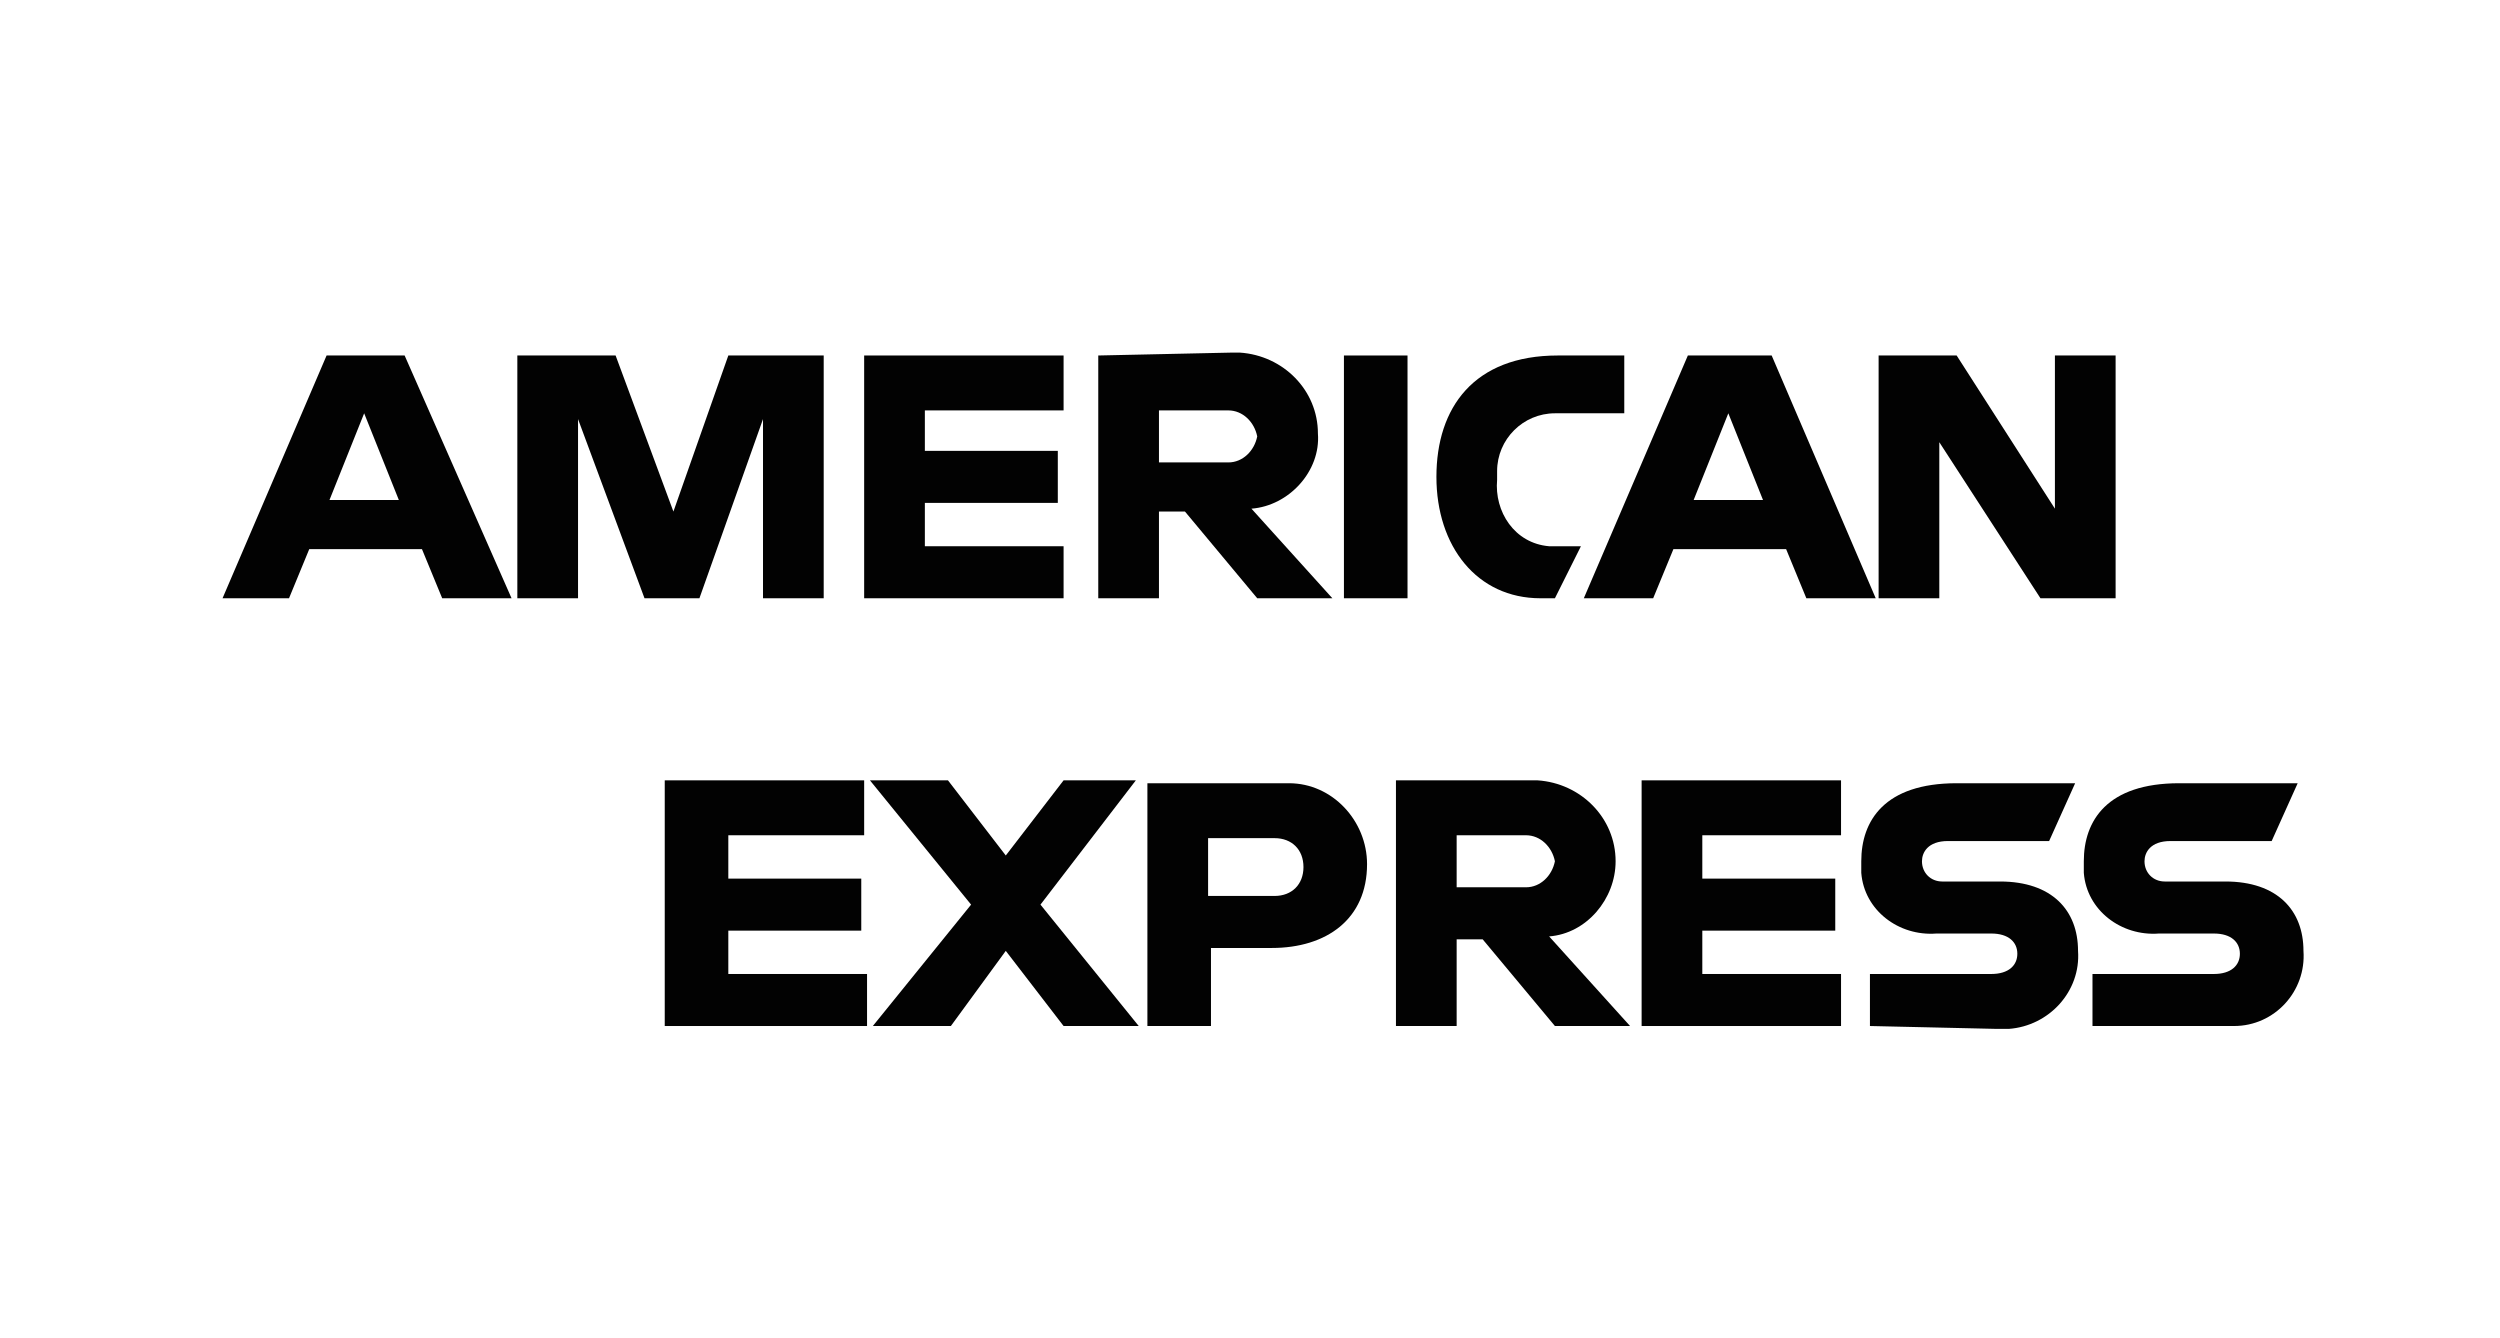
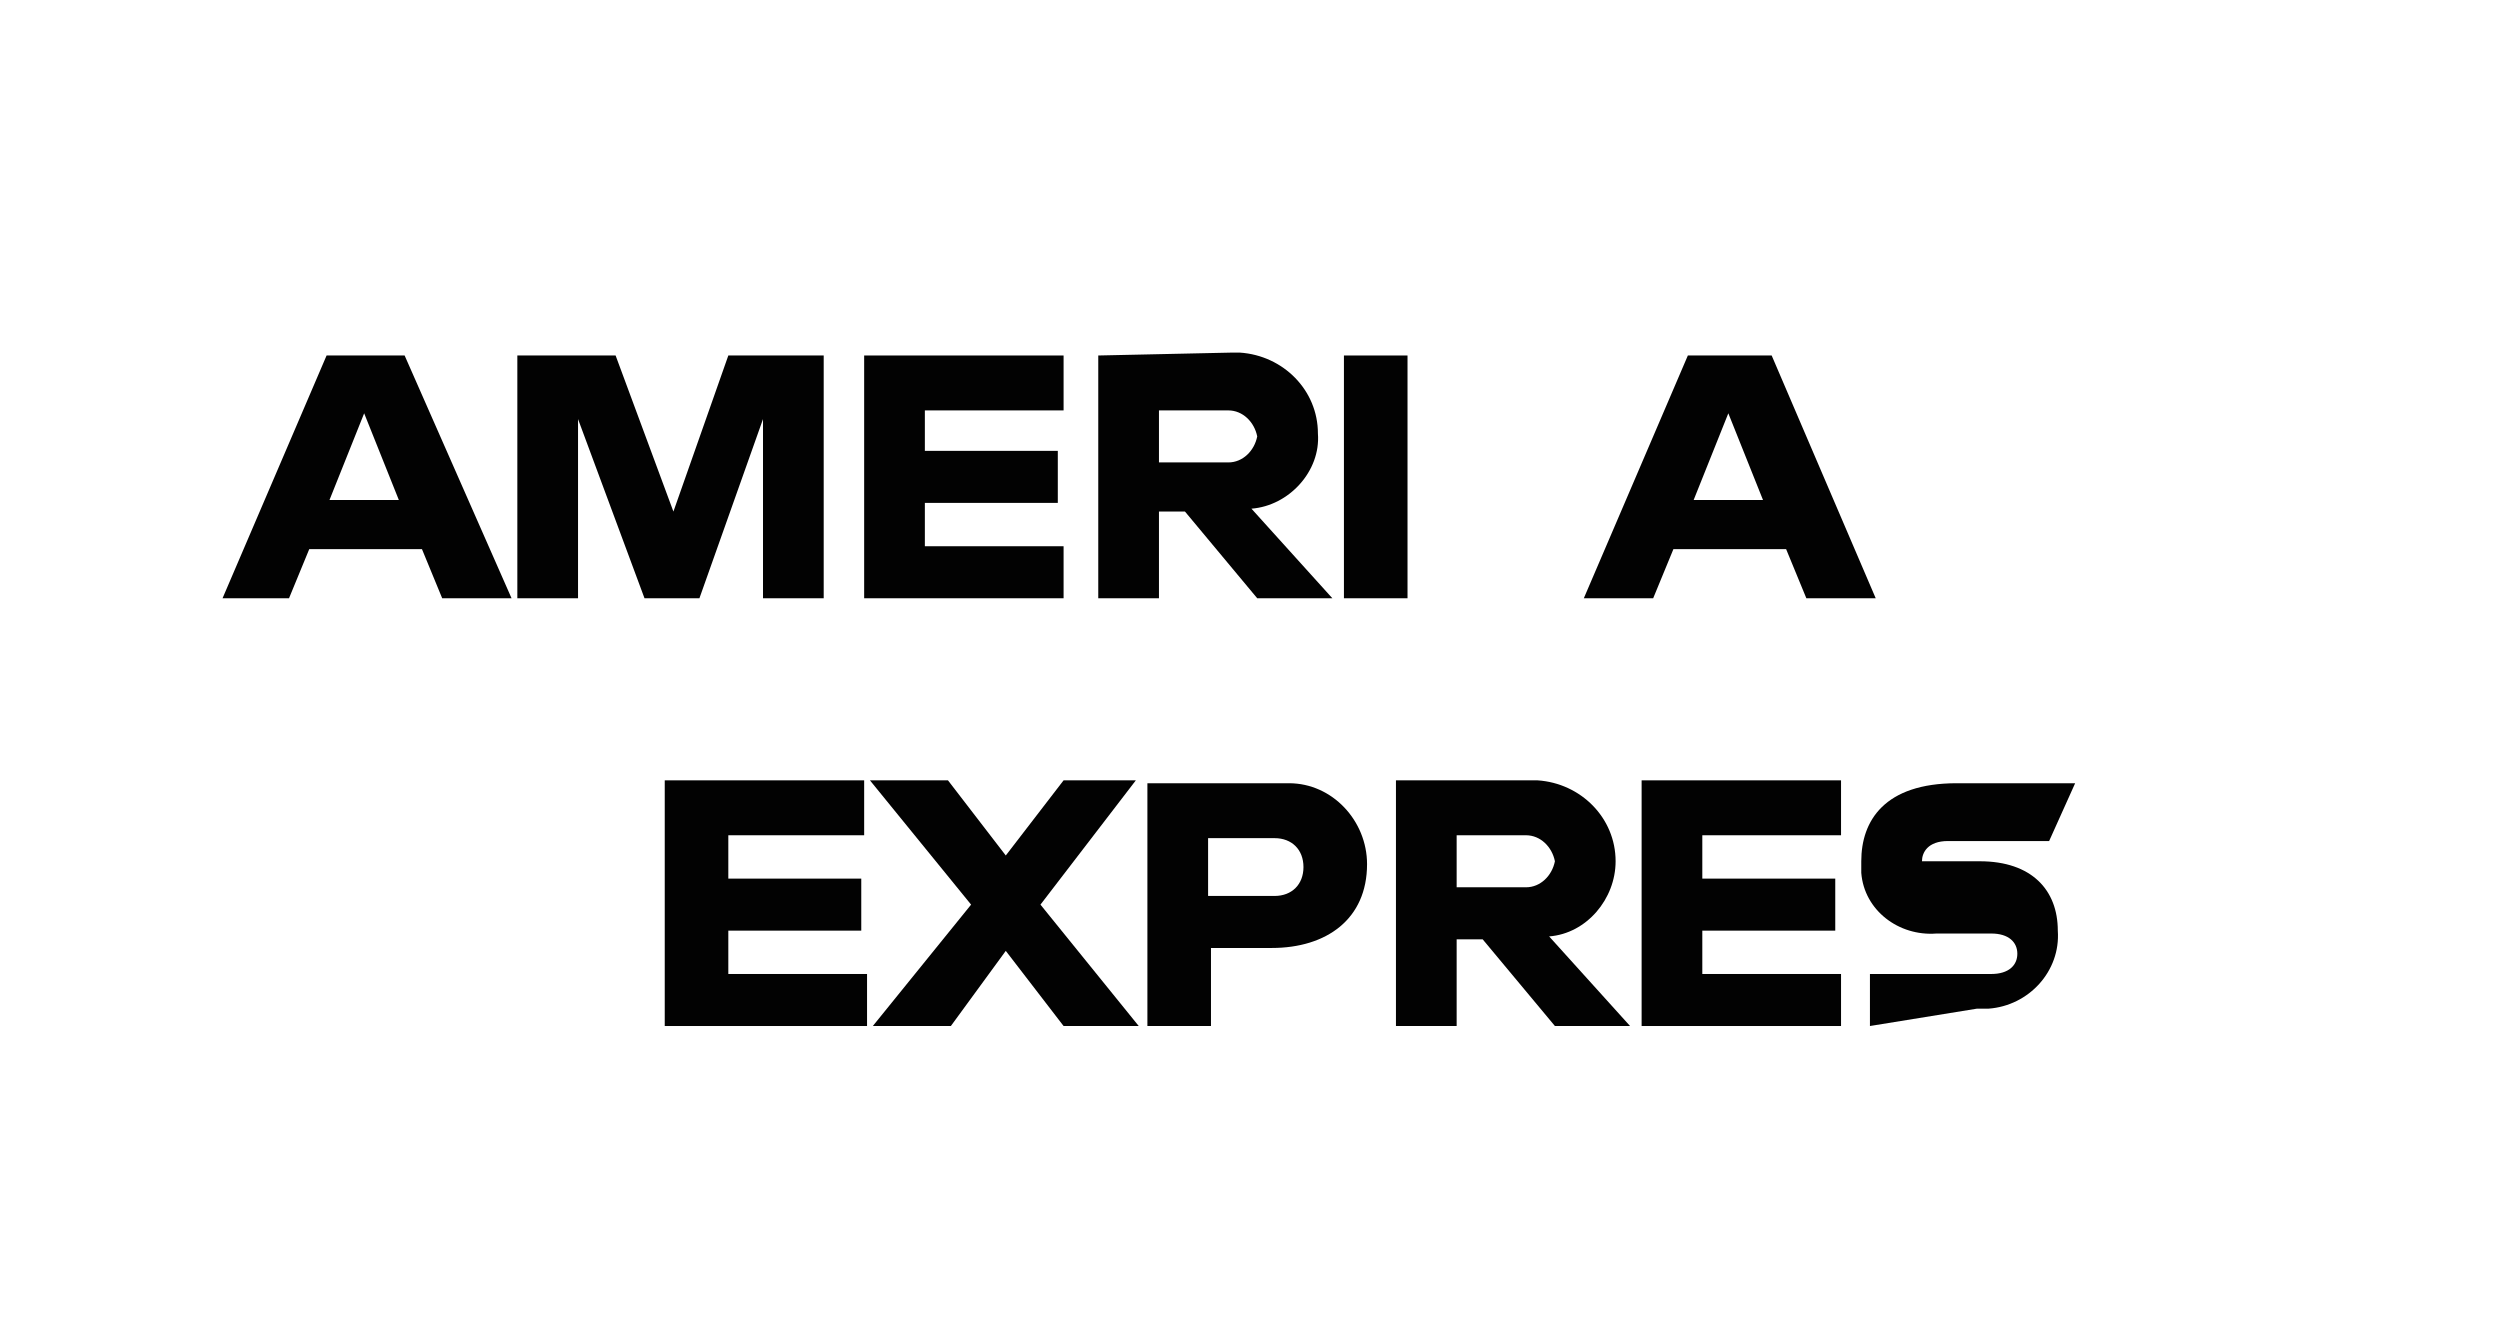
<svg xmlns="http://www.w3.org/2000/svg" version="1.1" id="Layer_1" x="0px" y="0px" viewBox="0 0 86.5 46.3" style="enable-background:new 0 0 86.5 46.3;" xml:space="preserve">
  <style type="text/css">
	.st0{fill:#020202;}
	.st1{fill:none;}
</style>
  <g id="Layer_2_00000147936671482395252300000016414440809291493785_">
    <g id="Layer_1-2">
      <path id="path3046" class="st0" d="M11.3,12.3l-3.6,8.4H10l0.7-1.7h3.9l0.7,1.7h2.4L14,12.3H11.3z M12.6,14.3l1.2,3h-2.4    L12.6,14.3z" />
      <path id="path3048" class="st0" d="M17.9,20.7v-8.4h3.4l2,5.4l1.9-5.4h3.3v8.4h-2.1v-6.2l-2.2,6.2h-1.9L20,14.5v6.2H17.9z" />
      <path id="path3050" class="st0" d="M29.9,20.7v-8.4h6.9v1.9h-4.8v1.4h4.6v1.8h-4.6v1.5h4.8v1.8L29.9,20.7z" />
      <path id="path3052" class="st0" d="M38,12.3v8.4h2.1v-3H41l2.5,3h2.6l-2.8-3.1c1.3-0.1,2.4-1.3,2.3-2.6c0-1.5-1.2-2.7-2.7-2.8    c-0.1,0-0.2,0-0.3,0L38,12.3z M40.1,14.2h2.4c0.5,0,0.9,0.4,1,0.9c-0.1,0.5-0.5,0.9-1,0.9h-2.4L40.1,14.2L40.1,14.2z" />
      <path id="path3054" class="st0" d="M48.7,20.7h-2.2v-8.4h2.2V20.7z" />
-       <path id="path3056" class="st0" d="M53.8,20.7h-0.5c-2.2,0-3.6-1.8-3.6-4.2s1.3-4.2,4.2-4.2h2.3v2h-2.4c-1.1,0-2,0.9-2,2    c0,0.1,0,0.2,0,0.3c-0.1,1.1,0.6,2.2,1.8,2.3c0.2,0,0.3,0,0.5,0h0.6L53.8,20.7z" />
      <path id="path3058" class="st0" d="M58.4,12.3l-3.6,8.4h2.4l0.7-1.7h3.9l0.7,1.7h2.4l-3.6-8.4L58.4,12.3z M59.8,14.3l1.2,3h-2.4    C58.6,17.3,59.8,14.3,59.8,14.3z" />
-       <path id="path3060" class="st0" d="M65,20.7v-8.4h2.7l3.4,5.3v-5.3h2.1v8.4h-2.6l-3.5-5.4v5.4H65z" />
      <path id="path3062" class="st0" d="M23,35.5V27h6.9v1.9h-4.7v1.5h4.6v1.8h-4.6v1.5h4.8v1.8H23z" />
      <path id="path3064" class="st0" d="M56.8,35.5V27h6.9v1.9h-4.8v1.5h4.6v1.8h-4.6v1.5h4.8v1.8H56.8z" />
      <path id="path3066" class="st0" d="M30.2,35.5l3.4-4.2L30.1,27h2.7l2,2.6l2-2.6h2.5L36,31.3l3.4,4.2h-2.6l-2-2.6l-1.9,2.6H30.2z" />
      <path id="path3068" class="st0" d="M39.7,27.1v8.4h2.2v-2.7H44c1.9,0,3.3-1,3.3-2.9c0-1.5-1.2-2.8-2.7-2.8c-0.1,0-0.2,0-0.3,0    L39.7,27.1z M41.8,29h2.3c0.6,0,1,0.4,1,1s-0.4,1-1,1h-2.3V29z" />
      <path id="path3072" class="st0" d="M48.3,27v8.5h2.1v-3h0.9l2.5,3h2.6l-2.8-3.1c1.3-0.1,2.3-1.3,2.3-2.6c0-1.5-1.2-2.7-2.7-2.8    c-0.1,0-0.2,0-0.3,0H48.3z M50.4,28.9h2.4c0.5,0,0.9,0.4,1,0.9c-0.1,0.5-0.5,0.9-1,0.9h-2.4V28.9z" />
-       <path id="path3074" class="st0" d="M64.7,35.5v-1.8h4.2c0.6,0,0.9-0.3,0.9-0.7s-0.3-0.7-0.9-0.7H67c-1.3,0.1-2.5-0.8-2.6-2.1    c0-0.1,0-0.3,0-0.4c0-1.4,0.8-2.7,3.3-2.7h4.1l-0.9,2h-3.5c-0.7,0-0.9,0.4-0.9,0.7c0,0.4,0.3,0.7,0.7,0.7c0,0,0,0,0,0h2    c1.8,0,2.7,1,2.7,2.4c0.1,1.4-1,2.6-2.4,2.7c-0.1,0-0.3,0-0.4,0L64.7,35.5z" />
-       <path id="path3076" class="st0" d="M72.4,35.5v-1.8h4.2c0.6,0,0.9-0.3,0.9-0.7s-0.3-0.7-0.9-0.7h-1.9c-1.3,0.1-2.5-0.8-2.6-2.1    c0-0.1,0-0.3,0-0.4c0-1.4,0.8-2.7,3.3-2.7h4.1l-0.9,2h-3.5c-0.7,0-0.9,0.4-0.9,0.7c0,0.4,0.3,0.7,0.7,0.7c0,0,0,0,0.1,0h2    c1.8,0,2.7,1,2.7,2.4c0.1,1.4-1,2.6-2.4,2.6c-0.1,0-0.2,0-0.3,0H72.4z" />
+       <path id="path3074" class="st0" d="M64.7,35.5v-1.8h4.2c0.6,0,0.9-0.3,0.9-0.7s-0.3-0.7-0.9-0.7H67c-1.3,0.1-2.5-0.8-2.6-2.1    c0-0.1,0-0.3,0-0.4c0-1.4,0.8-2.7,3.3-2.7h4.1l-0.9,2h-3.5c-0.7,0-0.9,0.4-0.9,0.7c0,0,0,0,0,0h2    c1.8,0,2.7,1,2.7,2.4c0.1,1.4-1,2.6-2.4,2.7c-0.1,0-0.3,0-0.4,0L64.7,35.5z" />
      <path class="st1" d="M86.5,46.3H0V0h86.5V46.3z M1,45.3h84.5V1H1V45.3z" />
    </g>
  </g>
</svg>